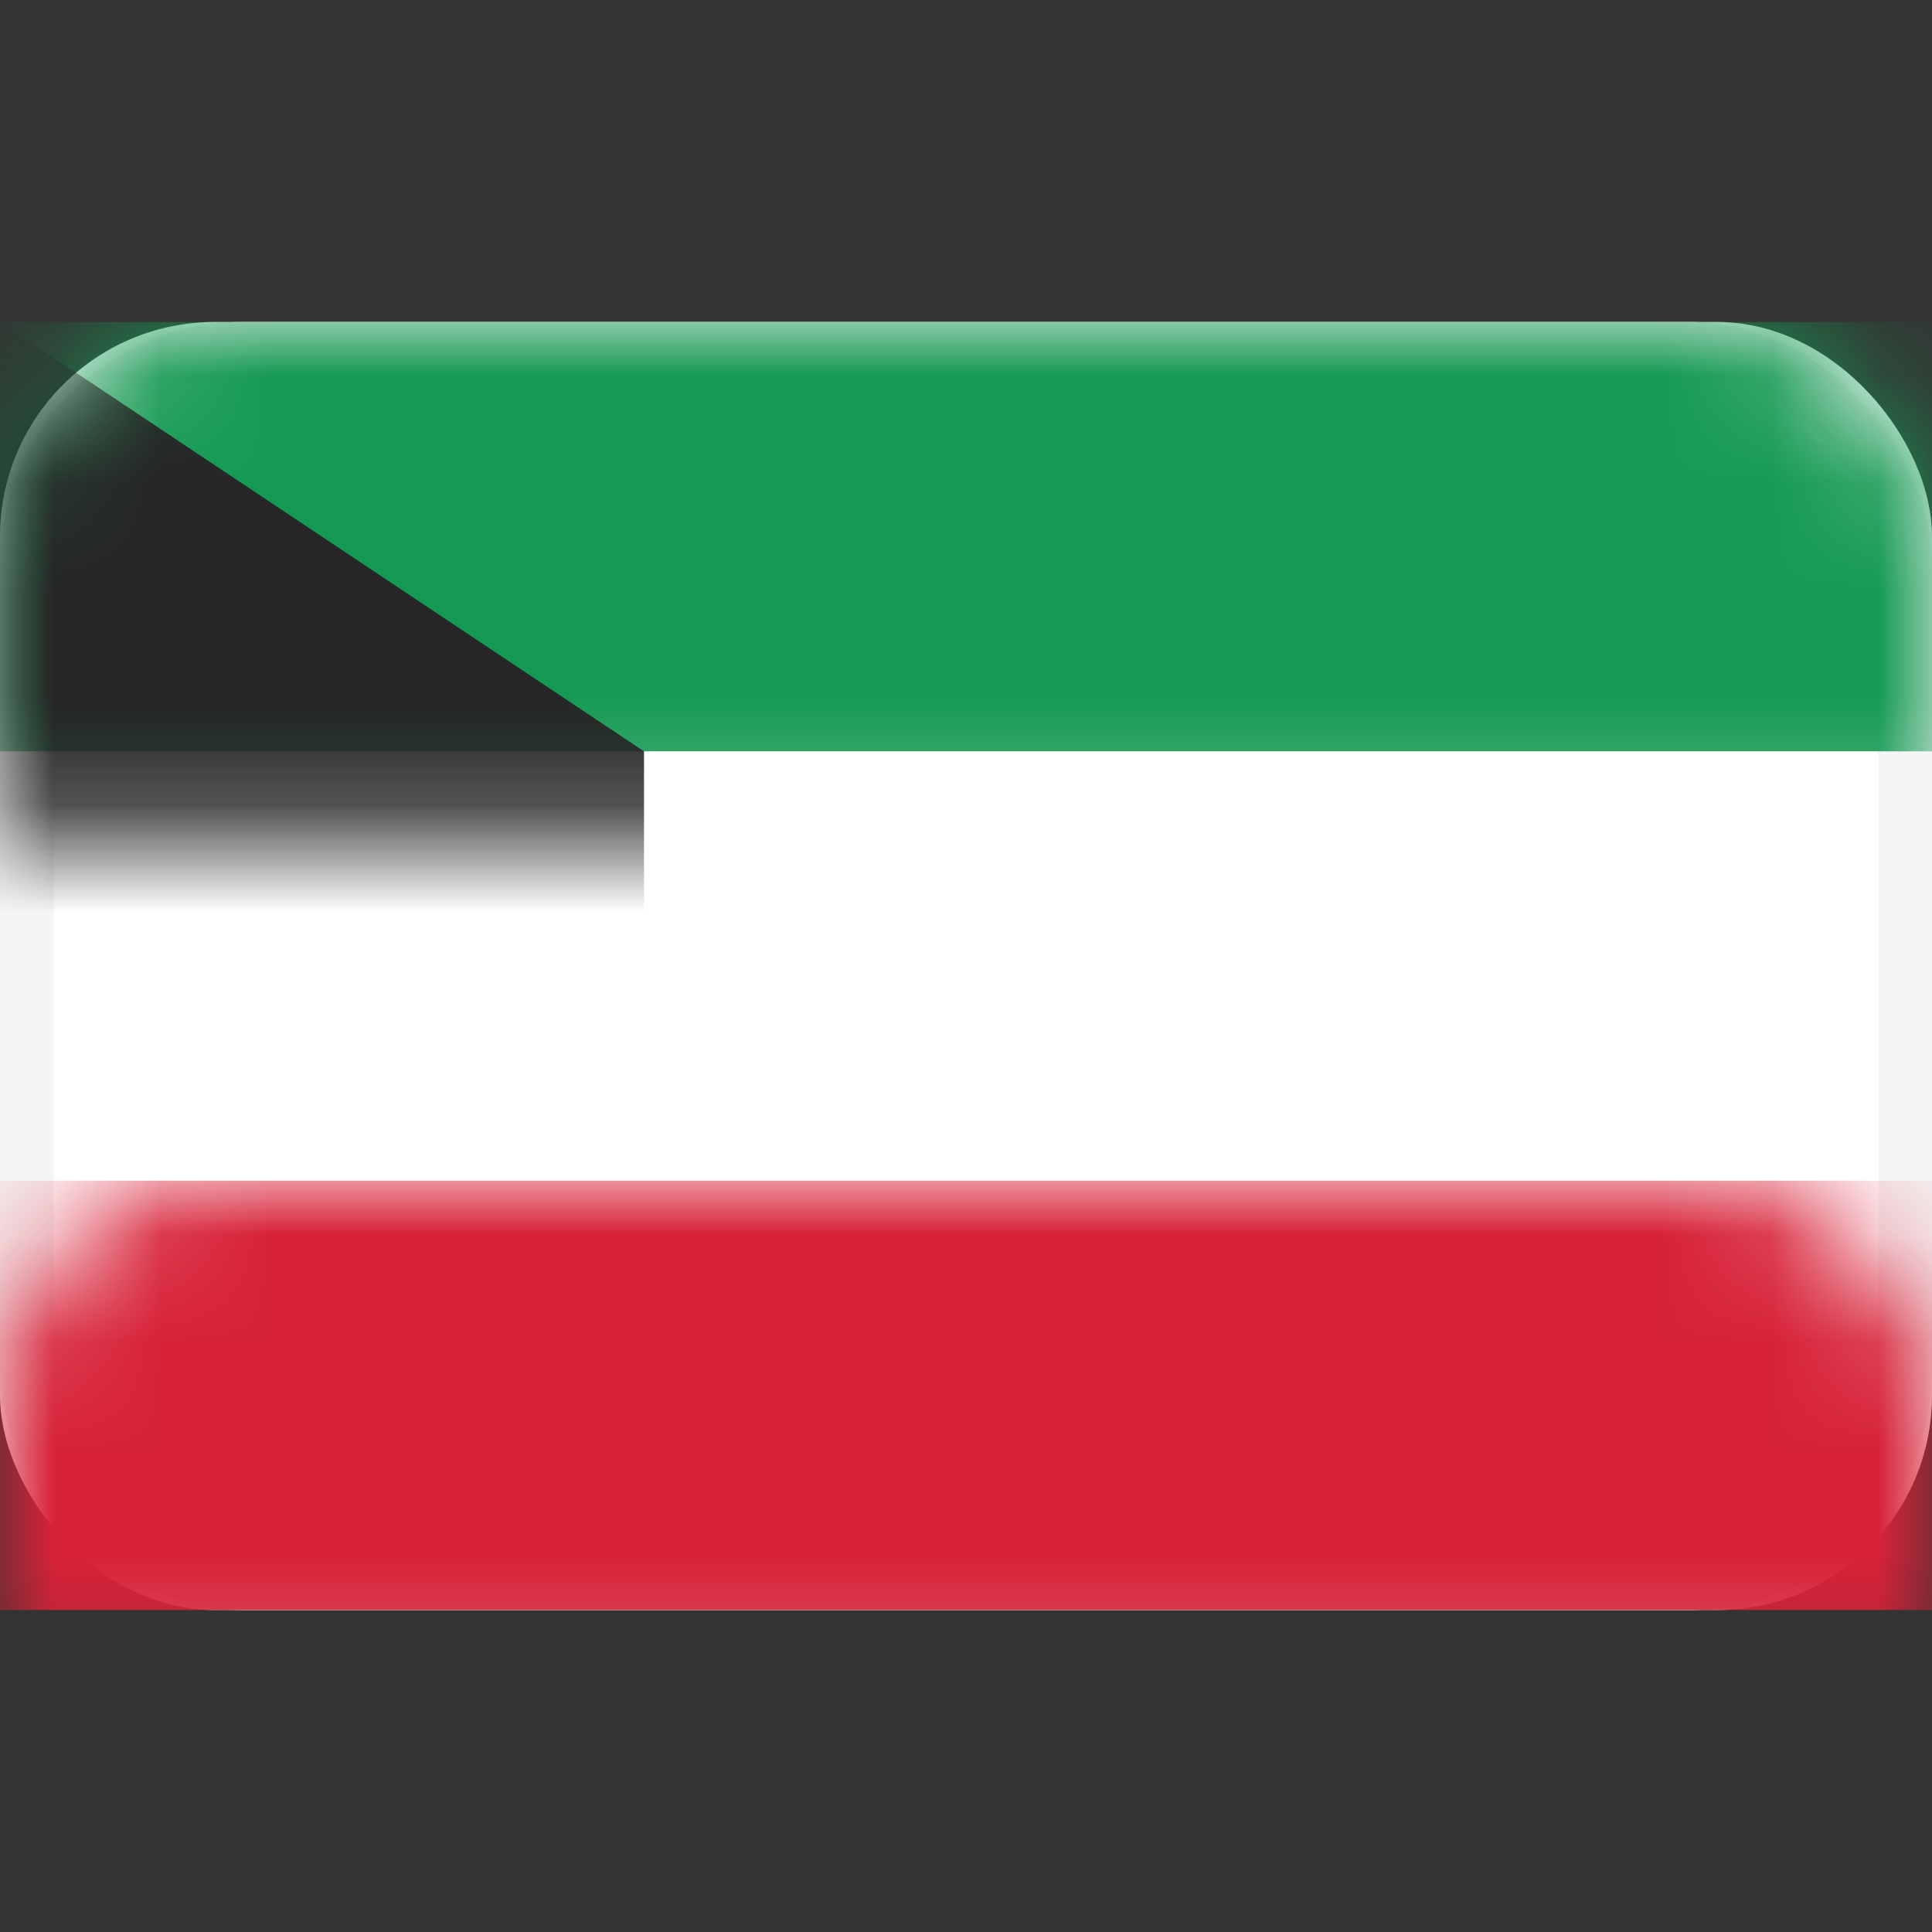
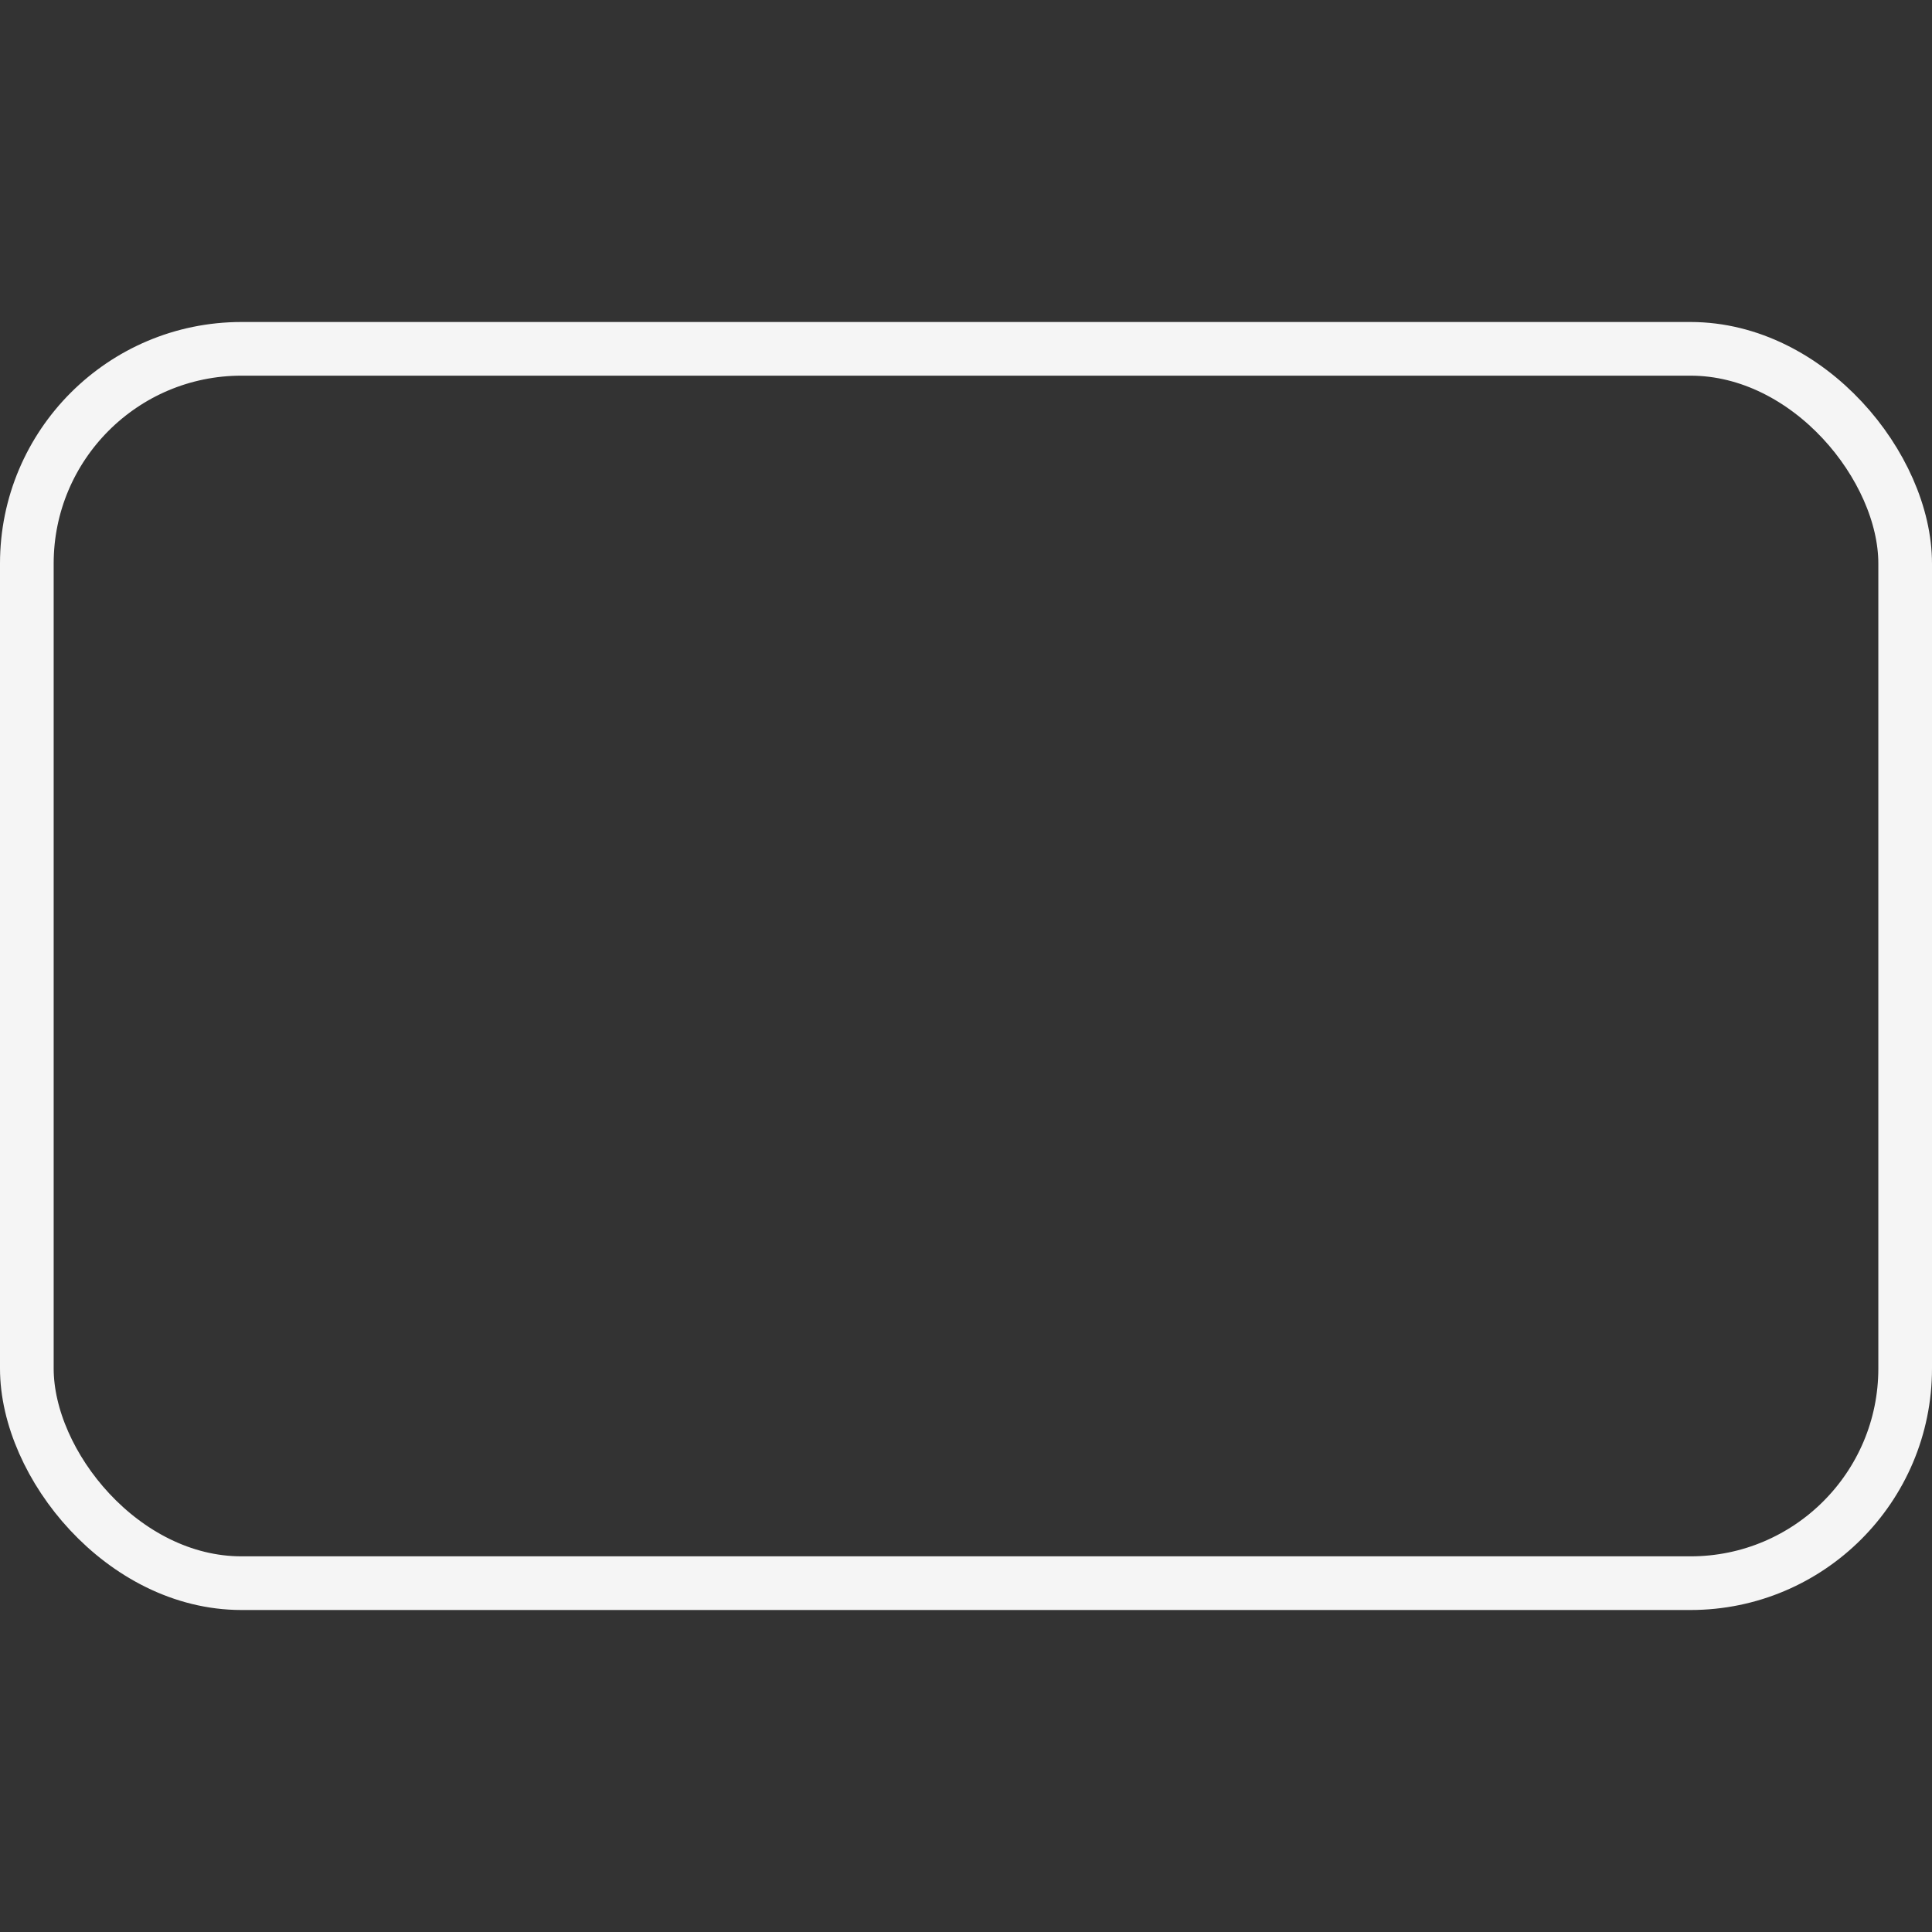
<svg xmlns="http://www.w3.org/2000/svg" xmlns:xlink="http://www.w3.org/1999/xlink" width="18" height="18" viewBox="0 0 18 18">
  <rect x="0" y="0" width="18" height="18" fill="#333333" stroke="none" />
  <defs>
-     <rect id="kw-a" width="18" height="12" x="0" y="0" rx="2" />
-   </defs>
+     </defs>
  <g fill="none" fill-rule="evenodd" transform="translate(0 3)">
-     <rect width="18" height="12" fill="#FFF" rx="2" />
    <mask id="kw-b" fill="#fff">
      <use xlink:href="#kw-a" />
    </mask>
    <rect width="17.5" height="11.5" x=".25" y=".25" stroke="#F5F5F5" stroke-width=".5" rx="2" />
-     <rect width="18" height="4" y="8" fill="#D72238" mask="url(#kw-b)" />
    <rect width="18" height="4" fill="#169A53" mask="url(#kw-b)" />
    <polygon fill="#262626" points="0 0 6 4 6 8 0 12" mask="url(#kw-b)" />
  </g>
</svg>